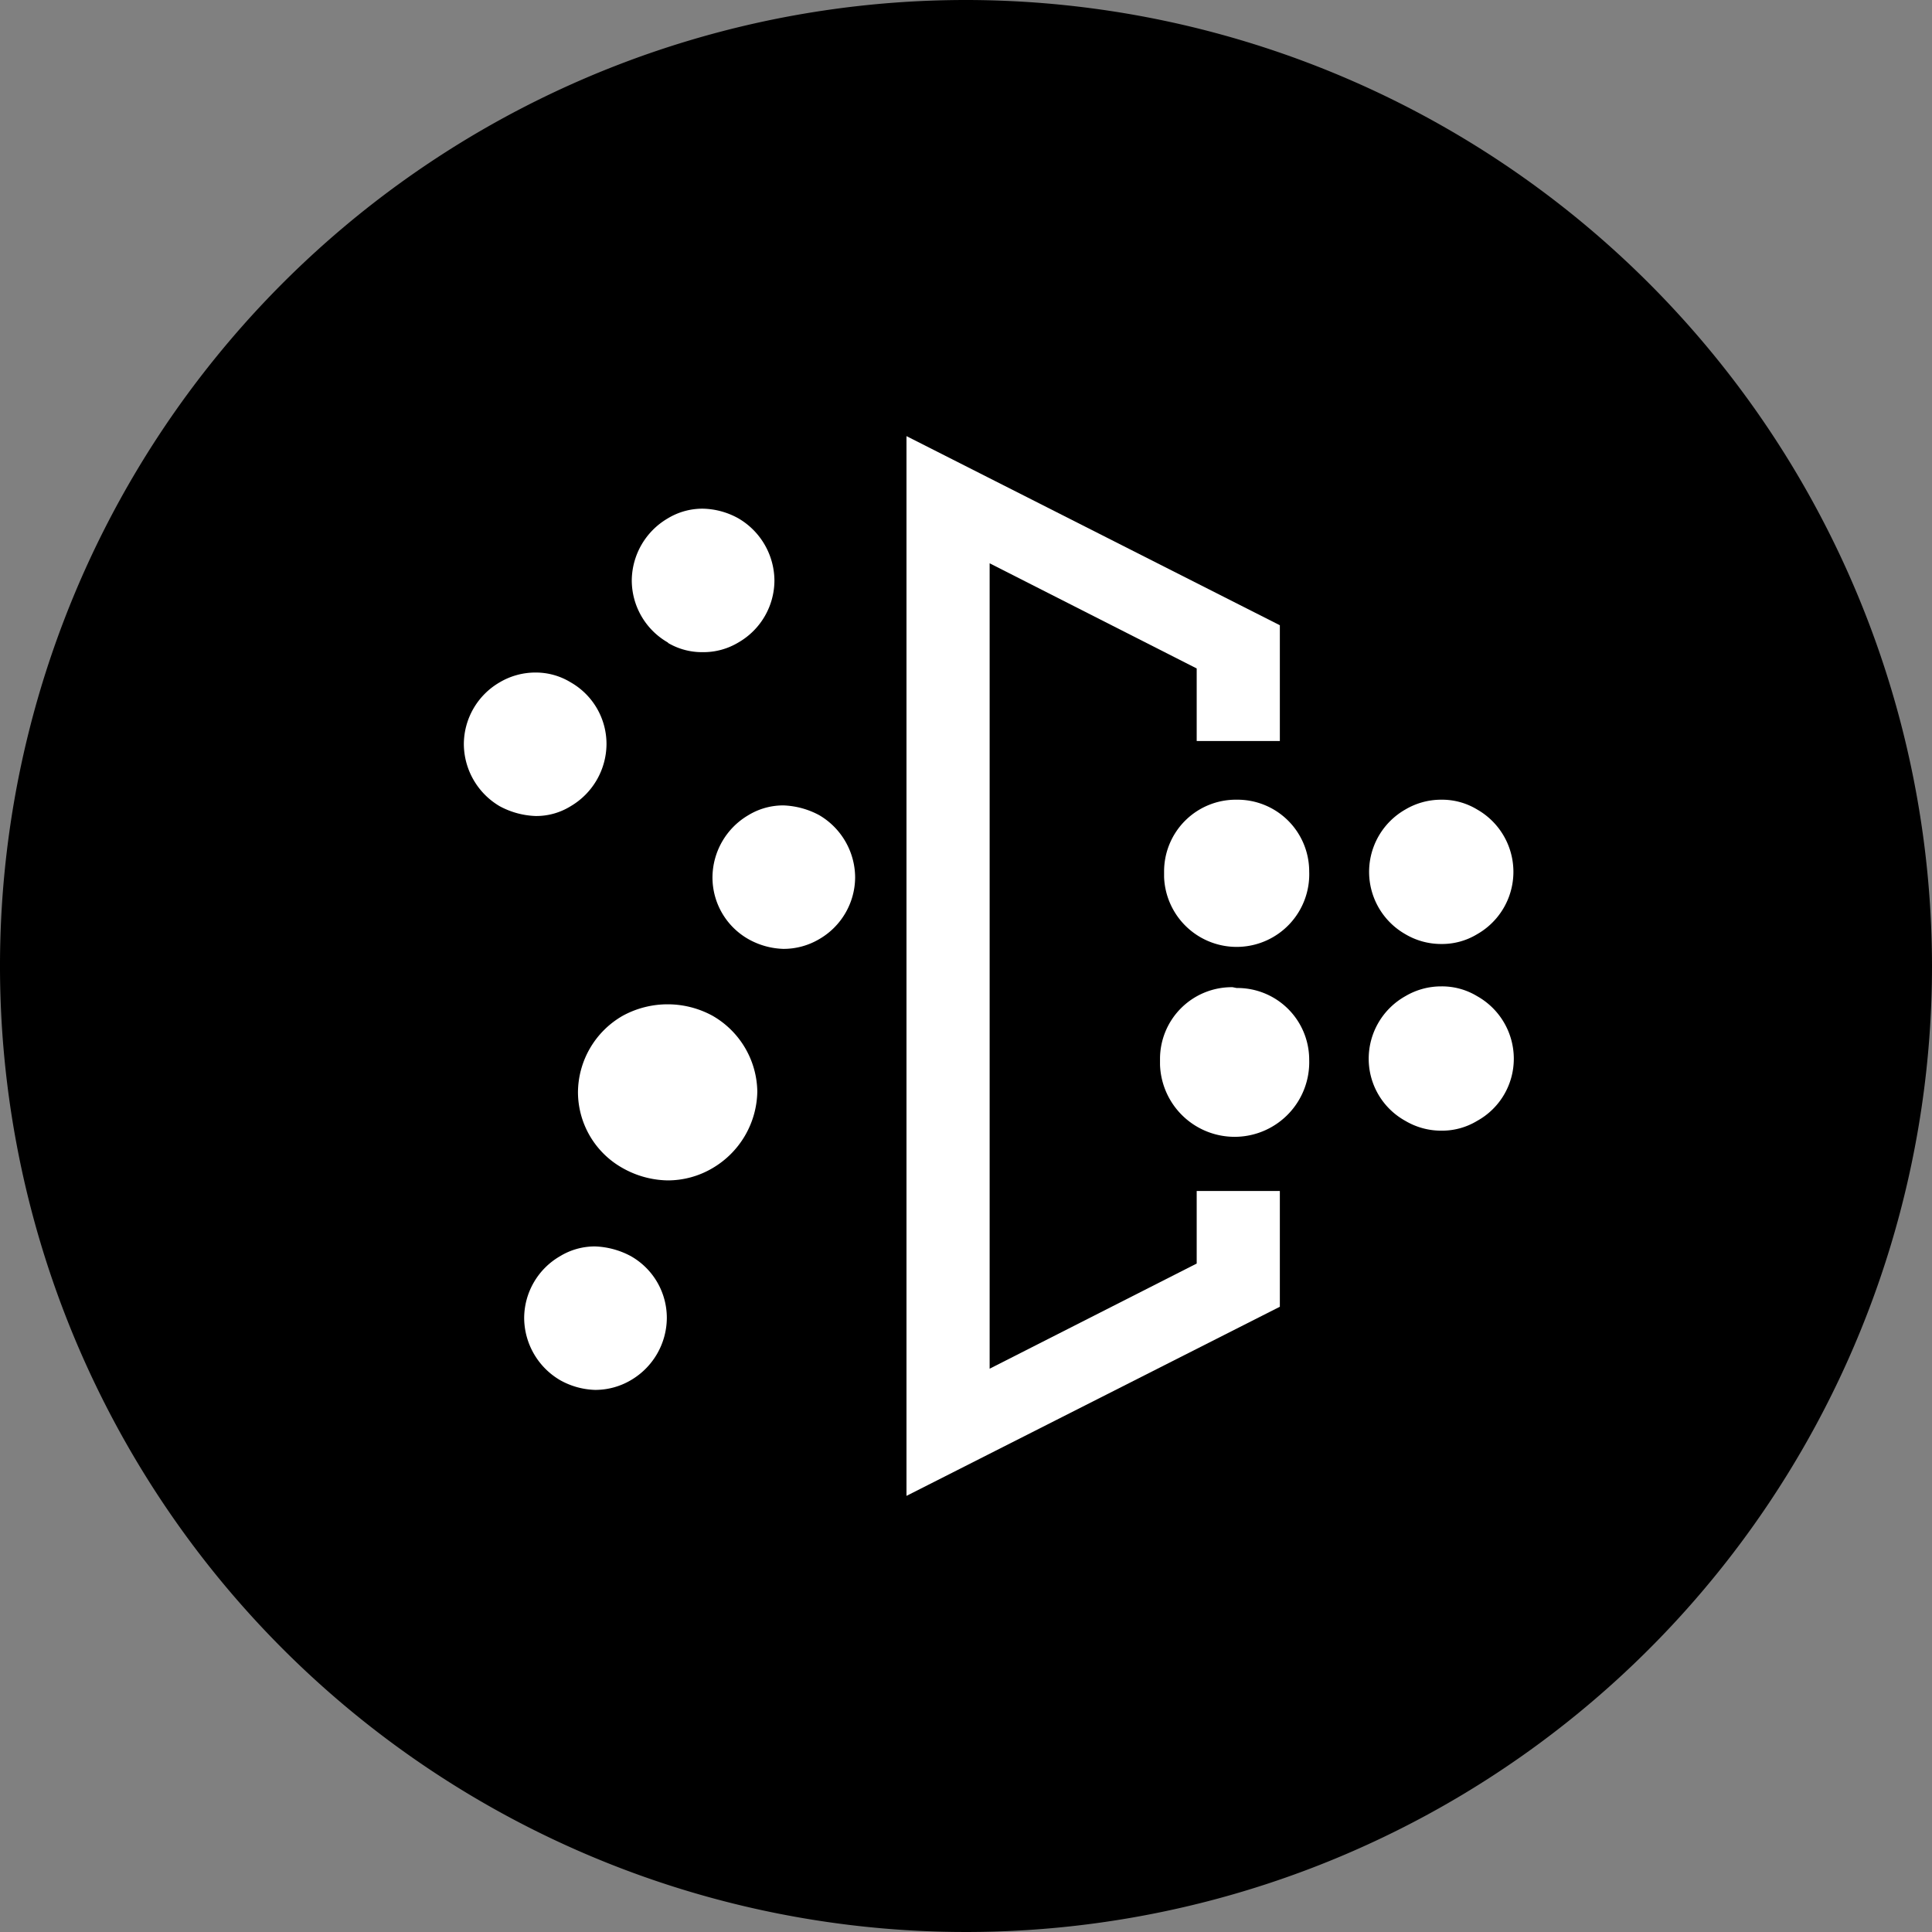
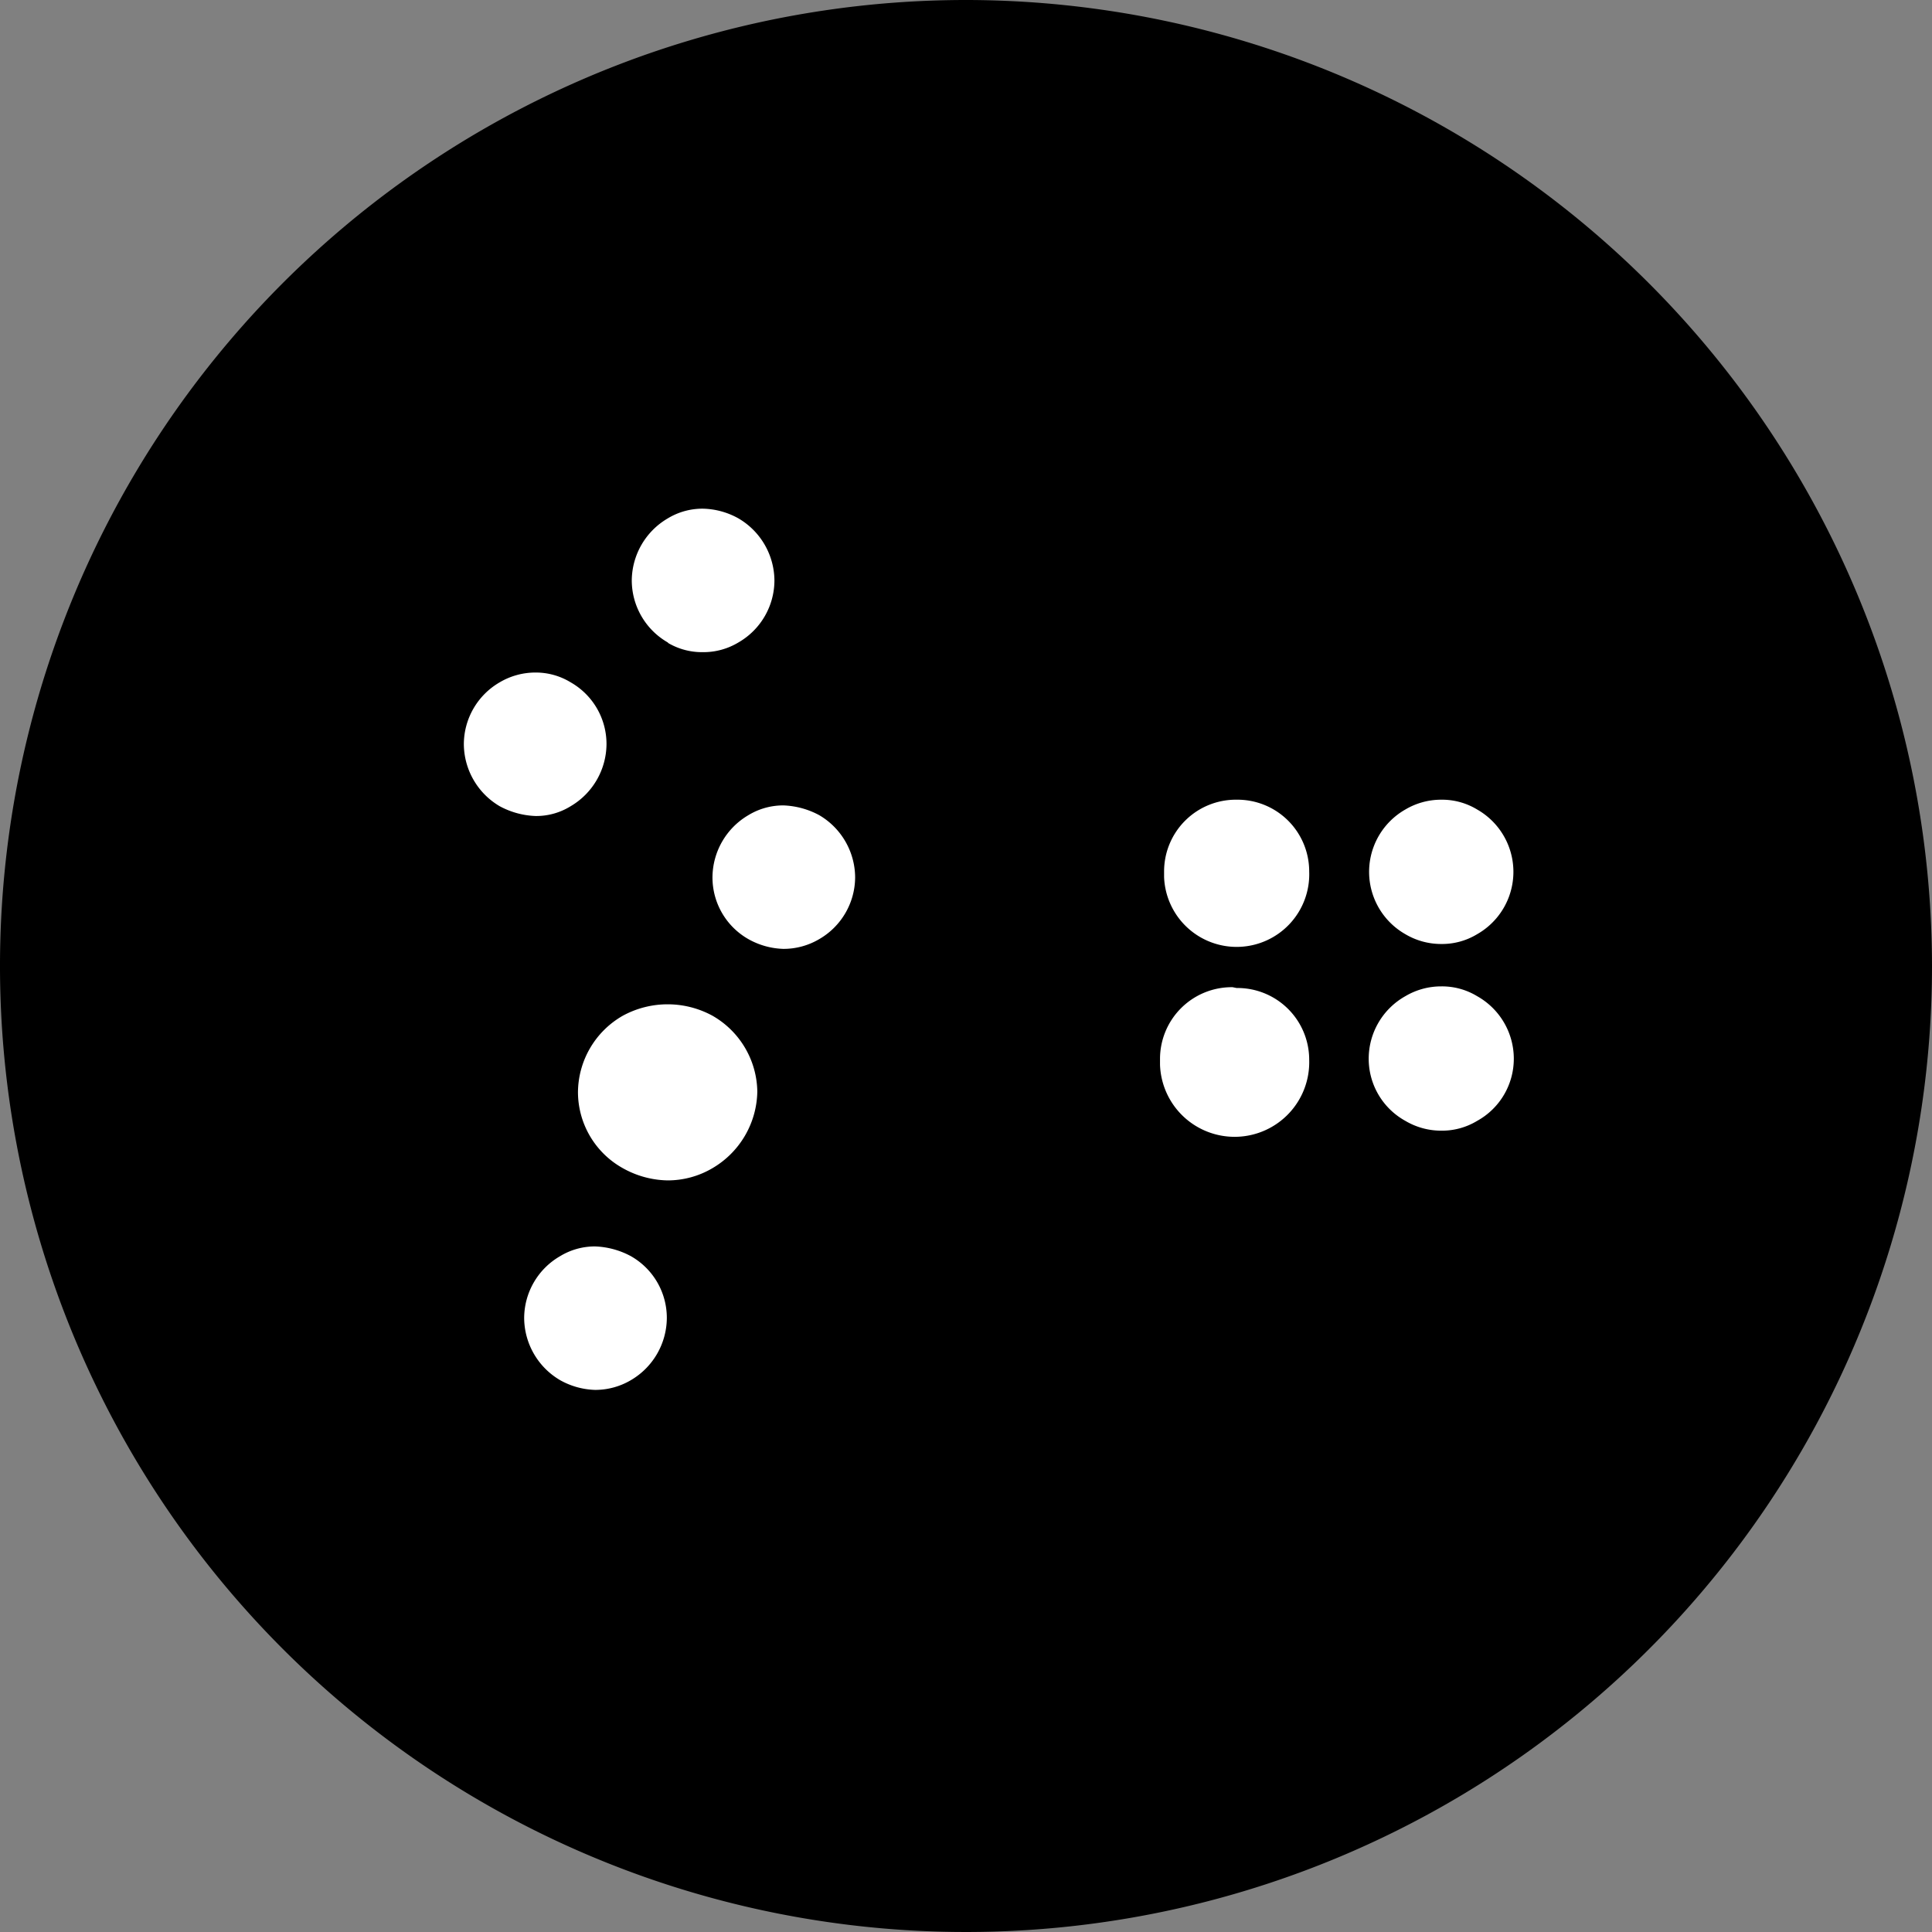
<svg xmlns="http://www.w3.org/2000/svg" viewBox="0 0 23.7 23.7">
  <rect x="0" y="0" width="23.7" height="23.7" fill="#808080" stroke="none" />
  <defs>
    <style>.cls-1{fill:#000;}.cls-2{fill:#fff;}</style>
  </defs>
  <g id="图层_2" data-name="图层 2">
    <g id="图层_1-2" data-name="图层 1">
      <g id="_0.01μm-uf-membrane" data-name="0.01μm-uf-membrane">
        <path class="cls-1" d="M23.7,11.85A11.85,11.85,0,1,1,11.85,0,11.86,11.86,0,0,1,23.7,11.85" />
-         <polygon class="cls-2" points="15.7 9.09 15.7 7.67 11.12 5.35 11.12 18.35 15.7 16.03 15.7 14.61 14.68 14.61 14.68 15.5 12.14 16.79 12.14 6.91 14.68 8.2 14.68 9.09 15.7 9.09" />
        <path class="cls-2" d="M7.74,15.41a1,1,0,0,0-.44-.12.82.82,0,0,0-.43.12.88.88,0,0,0-.44.76.89.89,0,0,0,.44.76.93.93,0,0,0,.43.12.86.86,0,0,0,.44-.12.89.89,0,0,0,.44-.76.87.87,0,0,0-.44-.76m1-2.95a1.15,1.15,0,0,0-1.1,0,1.09,1.09,0,0,0-.55.94,1.07,1.07,0,0,0,.55.93,1.16,1.16,0,0,0,.55.15,1.08,1.08,0,0,0,.55-.15,1.11,1.11,0,0,0,.55-.94,1.09,1.09,0,0,0-.55-.93m9.38-.24a.83.83,0,0,0-.44-.12.86.86,0,0,0-.44.12.88.88,0,0,0-.45.77.87.87,0,0,0,.45.76.86.86,0,0,0,.44.12.83.83,0,0,0,.44-.12.87.87,0,0,0,.45-.76.88.88,0,0,0-.45-.77m-3-.11a.88.88,0,0,0-.89.88v.07A.89.89,0,0,0,16.06,13a.88.88,0,0,0-.89-.88M10.05,10a1,1,0,0,0-.44-.12.82.82,0,0,0-.43.12.89.89,0,0,0-.44.76.87.87,0,0,0,.44.76.93.93,0,0,0,.43.12.86.86,0,0,0,.44-.12.88.88,0,0,0,.44-.76.89.89,0,0,0-.44-.76m5.12-.19a.88.88,0,0,0-.89.88v.07a.89.89,0,0,0,1.78-.07.88.88,0,0,0-.89-.88m2.07,1.65a.86.86,0,0,0,.44.12.83.83,0,0,0,.44-.12.88.88,0,0,0,0-1.53.83.83,0,0,0-.44-.12.86.86,0,0,0-.44.12.88.88,0,0,0,0,1.53M7,9.89a.89.89,0,0,0,.44-.76A.87.87,0,0,0,7,8.37a.82.82,0,0,0-.43-.12.86.86,0,0,0-.44.12.88.88,0,0,0-.44.76.89.89,0,0,0,.44.76,1,1,0,0,0,.44.12A.8.8,0,0,0,7,9.89m1.2-2A.82.82,0,0,0,8.62,8a.83.83,0,0,0,.44-.12.88.88,0,0,0,.44-.76.89.89,0,0,0-.44-.76.93.93,0,0,0-.44-.12.82.82,0,0,0-.43.12.89.89,0,0,0-.44.76.88.88,0,0,0,.44.76" />
      </g>
    </g>
  </g>
</svg>